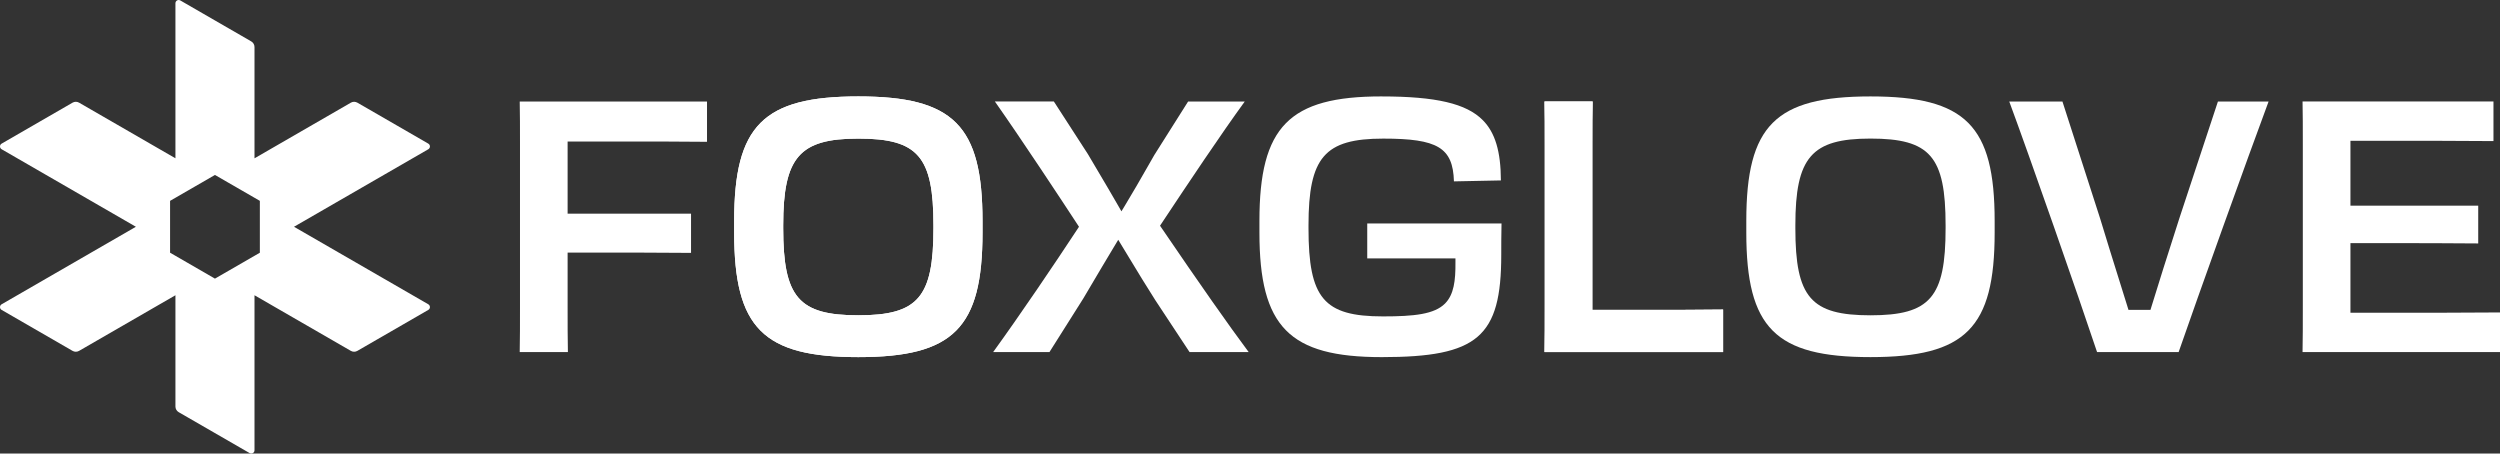
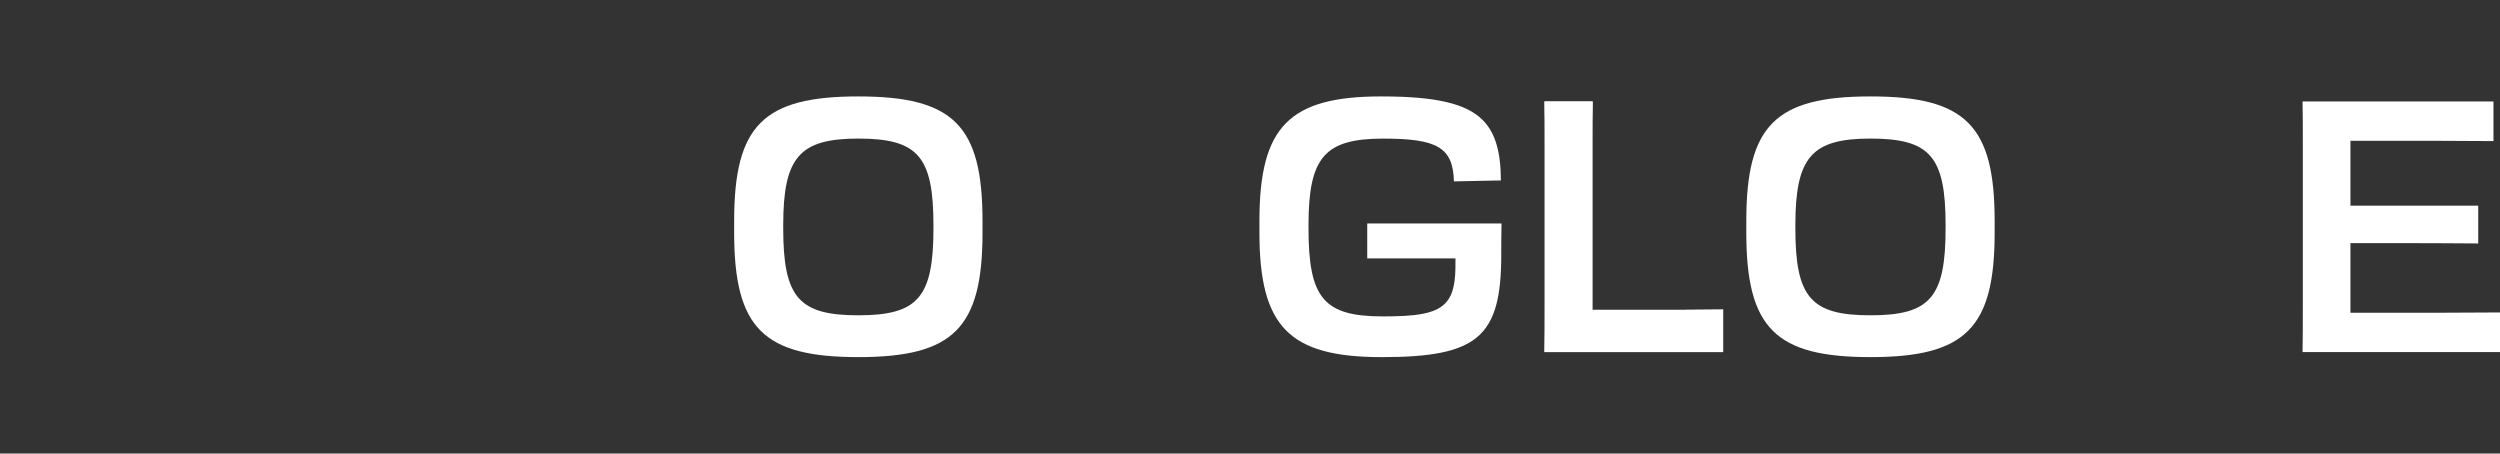
<svg xmlns="http://www.w3.org/2000/svg" id="Layer_3" data-name="Layer 3" viewBox="0 0 1280 232.21">
  <rect x="0" y="0" width="1280" height="232.21" fill="#333333" stroke="none" />
  <defs>
    <style>
      .cls-1 {
        fill: #fff;
      }
    </style>
  </defs>
  <g>
-     <path class="cls-1" d="M266.092,180.243h24.672c-.146-7.023-.146-14.191-.146-23.808v-27.116h11.877c11.88,0,38.888,0,51.315.158v-20.082h-63.192v-36.948h23.215c18.919,0,35.379,0,48.154.16v-20.641h-95.893c.14,6.395.14,13.433.14,22.134v82.334c0,9.697,0,16.93-.142,23.808Z" />
    <g>
      <path class="cls-1" d="M439.468,49.367c-48.728,0-63.579,14.887-63.579,63.763v5.944c0,48.876,14.851,63.763,63.579,63.763s63.579-14.887,63.579-63.763v-5.944c0-48.876-14.851-63.763-63.579-63.763ZM477.928,116.847c0,35.424-7.913,44.588-38.46,44.588s-38.46-9.164-38.46-44.588v-1.491c0-34.853,8.281-44.404,38.46-44.404,30.547,0,38.46,9.146,38.46,44.404v1.491Z" />
-       <path class="cls-1" d="M439.468,49.367c-48.728,0-63.579,14.887-63.579,63.763v5.944c0,48.876,14.851,63.763,63.579,63.763s63.579-14.887,63.579-63.763v-5.944c0-48.876-14.851-63.763-63.579-63.763ZM477.928,116.847c0,35.424-7.913,44.588-38.46,44.588s-38.46-9.164-38.46-44.588v-1.491c0-34.853,8.281-44.404,38.46-44.404,30.547,0,38.46,9.146,38.46,44.404v1.491Z" />
    </g>
-     <path class="cls-1" d="M609.036,180.243h30.27c-10.348-13.888-25.003-34.771-44.675-63.661l-.697-1.022.685-1.03c14.19-21.38,30.23-45.4,42.698-62.563h-29.001l-17.299,27.393-3.156,5.512c-3.912,6.84-7.957,13.911-12.069,20.666l-1.623,2.665-1.547-2.708c-3.434-6.009-6.973-11.977-10.394-17.748-1.763-2.974-3.506-5.914-5.206-8.811l-17.442-26.968h-30.2c13.875,19.728,34.074,50.409,42.405,63.129l.661,1.01-.665,1.01c-12.03,18.287-29.407,43.998-43.27,63.127h28.825l17.299-27.393,2.951-4.989c4.414-7.469,8.978-15.192,13.386-22.487l1.569-2.599,5.283,8.709c4.466,7.375,9.082,15.002,13.744,22.285l17.468,26.473Z" />
    <path class="cls-1" d="M707.294,49.365c-47.288,0-62.466,15.495-62.466,63.767v5.947c0,48.273,15.223,63.767,62.651,63.767,49.16,0,61.165-10.29,61.165-52.429,0-4.202,0-10.331.137-16.003h-68.754v17.879h45.164v2.027c.079,9.338-.796,16.502-5.323,21.071-5.476,5.522-15.818,6.602-31.83,6.602-30.254,0-38.083-9.282-38.083-45.144v-1.486c0-34.858,8.225-44.401,38.269-44.401,27.799,0,35.693,4.562,36.196,21.898l24.045-.489c-.063-14.91-2.947-24.47-9.266-30.855-8.43-8.517-23.953-12.151-51.905-12.151Z" />
    <g>
      <path class="cls-1" d="M845.764,158.656h-30.474v-84.925c0-8.759,0-15.31.147-21.77h-24.659c.129,6.496.129,13.268.129,22.322v81.778c0,9.9,0,17.279-.129,24.18h91.458v-21.751c-13.893.166-23.922.166-36.472.166Z" />
      <path class="cls-1" d="M845.764,158.656h-30.474v-84.925c0-8.759,0-15.31.147-21.77h-24.659c.129,6.496.129,13.268.129,22.322v81.778c0,9.9,0,17.279-.129,24.18h91.458v-21.751c-13.893.166-23.922.166-36.472.166Z" />
    </g>
    <path class="cls-1" d="M957.684,49.367c-48.728,0-63.578,14.887-63.578,63.763v5.944c0,48.876,14.85,63.763,63.578,63.763s63.578-14.887,63.578-63.763v-5.944c0-48.876-14.85-63.763-63.578-63.763ZM996.144,116.847c0,35.424-7.913,44.588-38.46,44.588s-38.46-9.164-38.46-44.588v-1.491c0-34.853,8.281-44.404,38.46-44.404,30.547,0,38.46,9.146,38.46,44.404v1.491Z" />
-     <path class="cls-1" d="M1073.688,180.243h41.78c9.559-27.66,35.839-100.848,46.053-128.276h-25.941l-19.656,59.511c-6.243,19.403-10.982,34.41-14.484,45.866l-.397,1.303h-11.268l-.401-1.296c-1.357-4.381-2.838-9.111-4.387-14.058-3.053-9.751-6.513-20.805-9.742-31.488l-19.281-59.839h-27.233c10.286,27.725,35.657,100.321,44.955,128.276Z" />
    <path class="cls-1" d="M1178.901,180.243h101.099v-20.273c-15.351.164-42.993.164-61.537.164h-15.036v-35.647h16.15c14.384,0,37.918,0,49.27.156v-19.336h-65.42v-33.231h14.107c17.13,0,45.275,0,59.12.162v-20.271h-97.751c.14,6.395.14,13.433.14,22.134v82.334c0,9.776,0,17.072-.142,23.808Z" />
  </g>
-   <path class="cls-1" d="M219.294,73.535l-36.324-20.974c-1.029-.594-2.297-.594-3.325 0l-49.341,28.498V24.079c0-1.188-.634-2.285-1.662-2.879L92.316.225c-1.108-.64-2.494.16-2.494,1.44v79.378l-49.342-28.482c-1.029-.594-2.296-.594-3.325 0L.831,73.536c-1.108.64-1.108,2.24,0,2.879l68.742,39.689L.831,155.794c-1.108.64-1.108,2.24,0,2.879l36.325,20.974c1.029.594,2.296.594,3.325 0l49.342-28.482v56.98c0,1.188.634,2.286,1.663,2.88l36.324,20.959c1.108.639,2.493-.16,2.493-1.44v-79.379l49.341,28.482c1.029.594,2.296.594,3.325-0l36.325-20.974c1.108-.64,1.108-2.24-0-2.88l-68.759-39.689,68.759-39.689c1.108-.64,1.109-2.24 0-2.88ZM133.046,129.387l-22.992,13.266-22.975-13.266v-26.549l22.975-13.266,22.992,13.266v26.549Z" />
</svg>